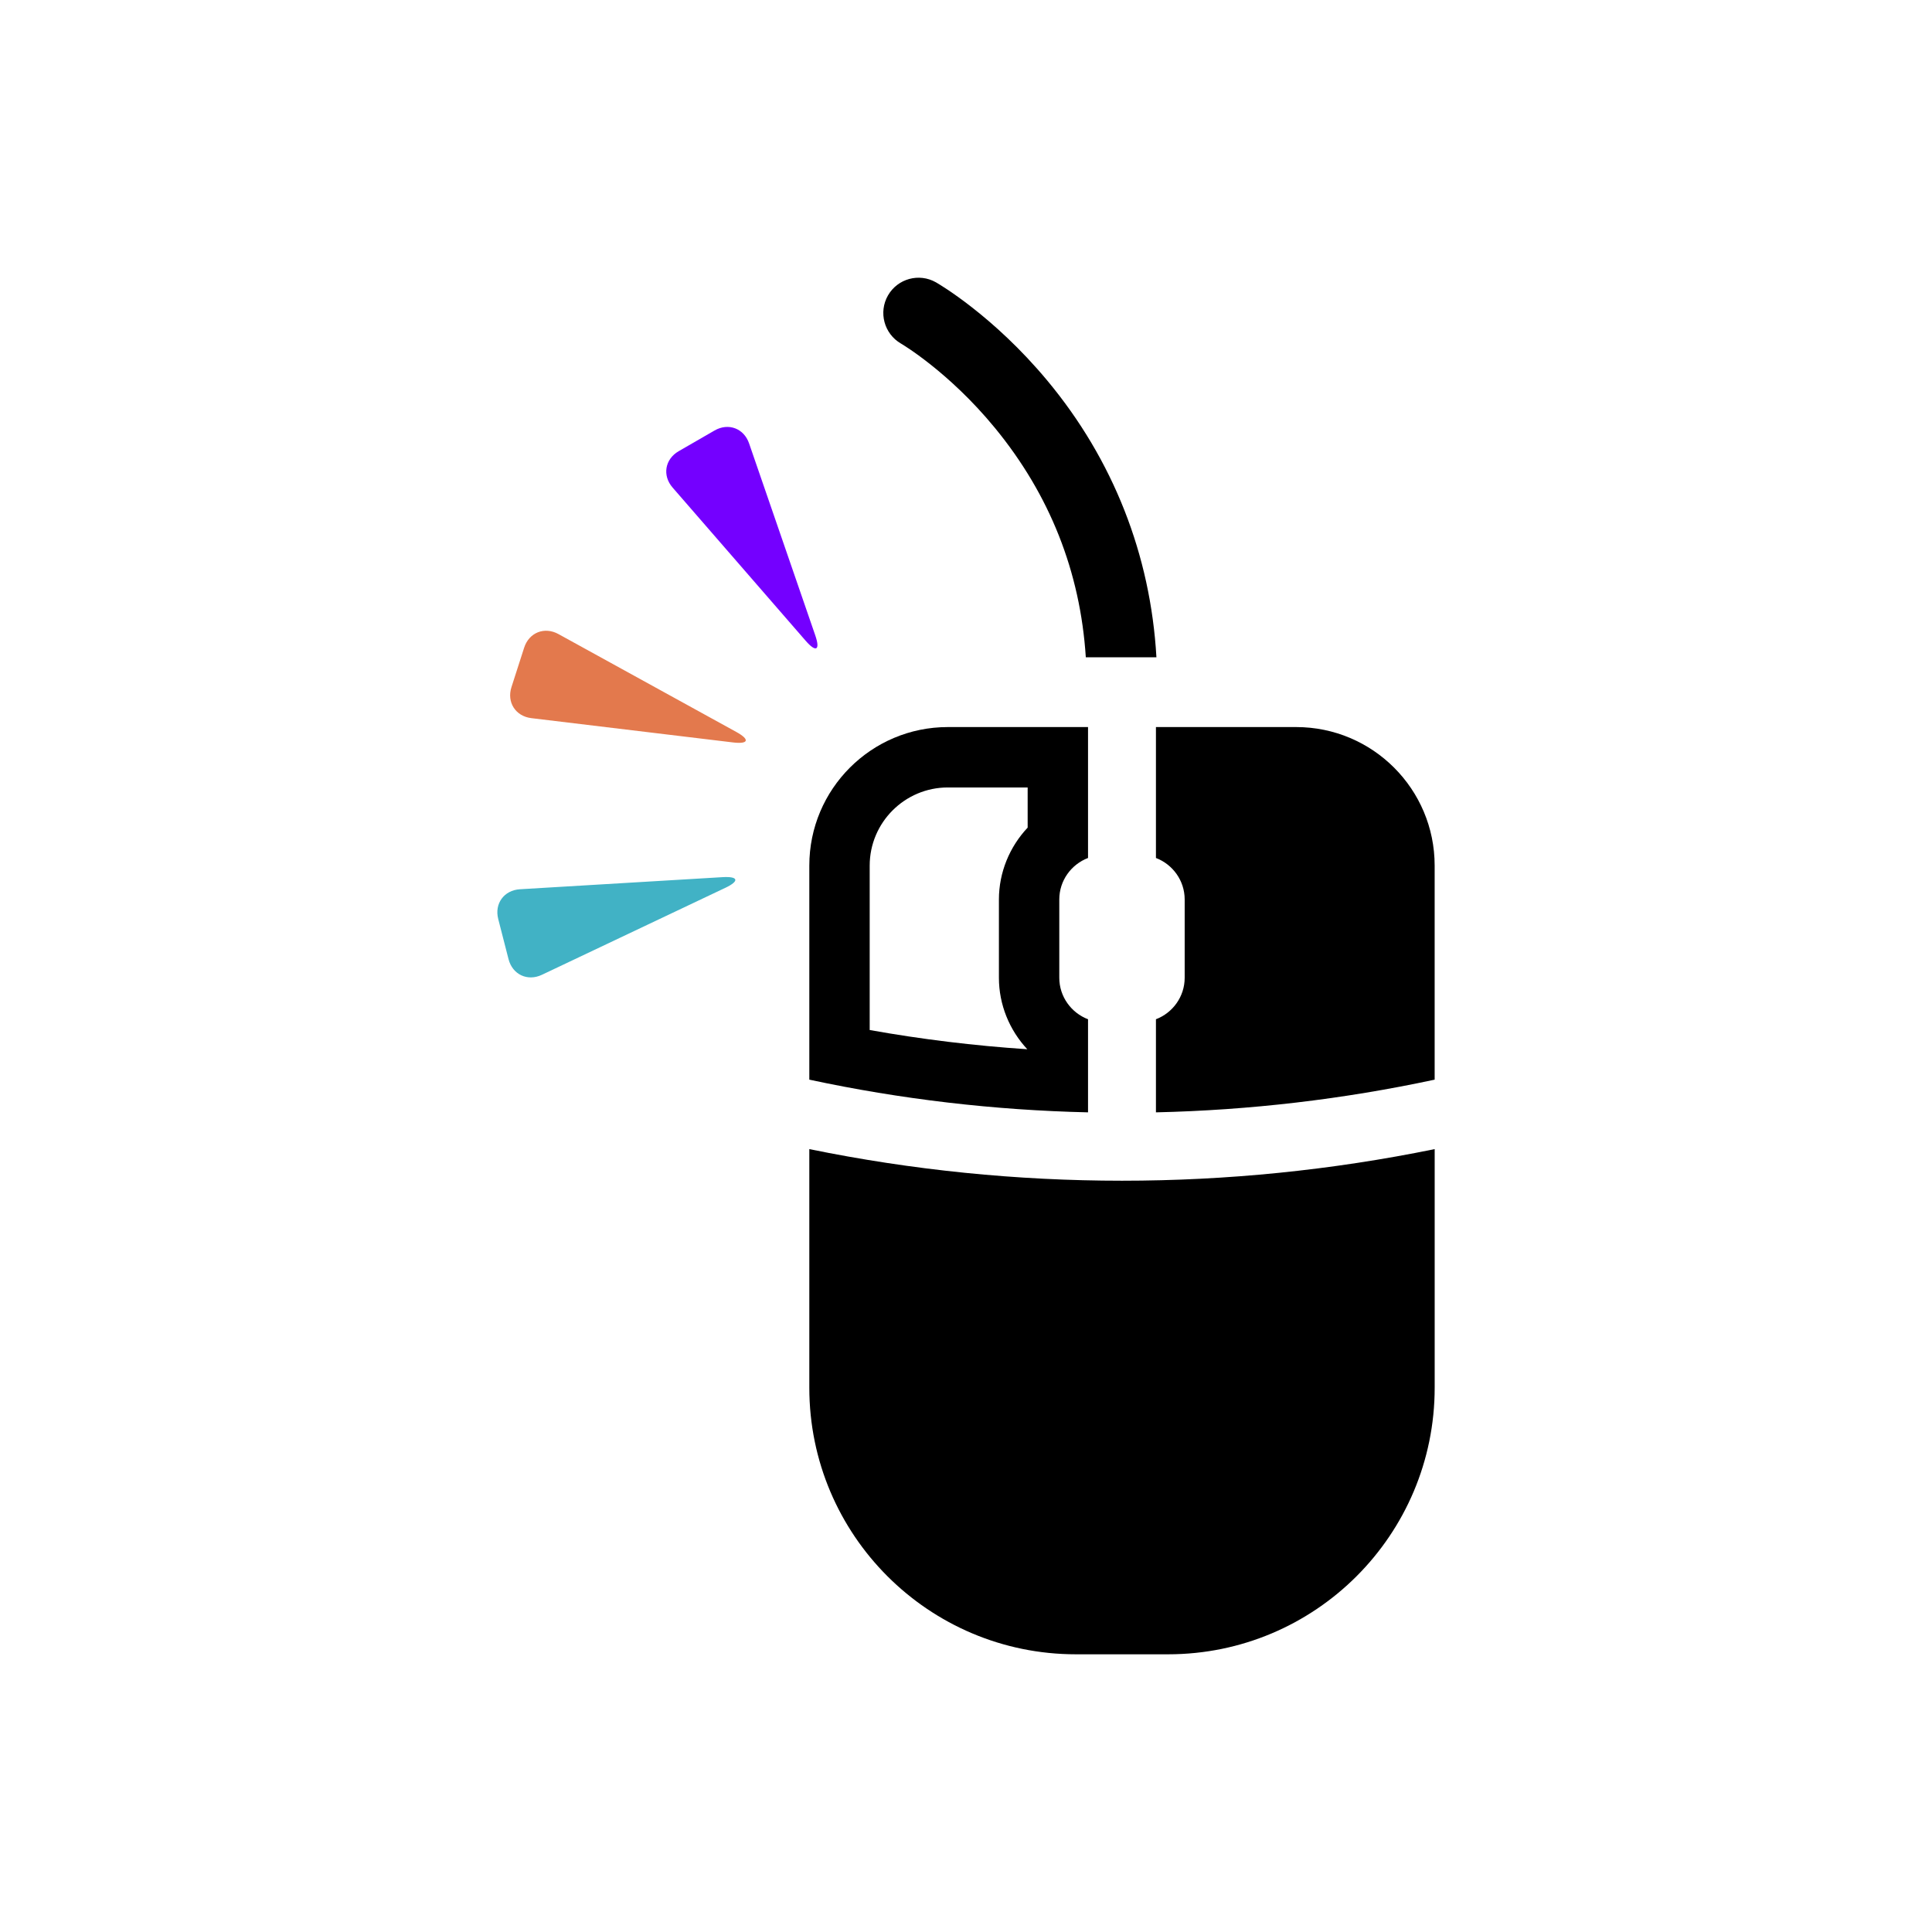
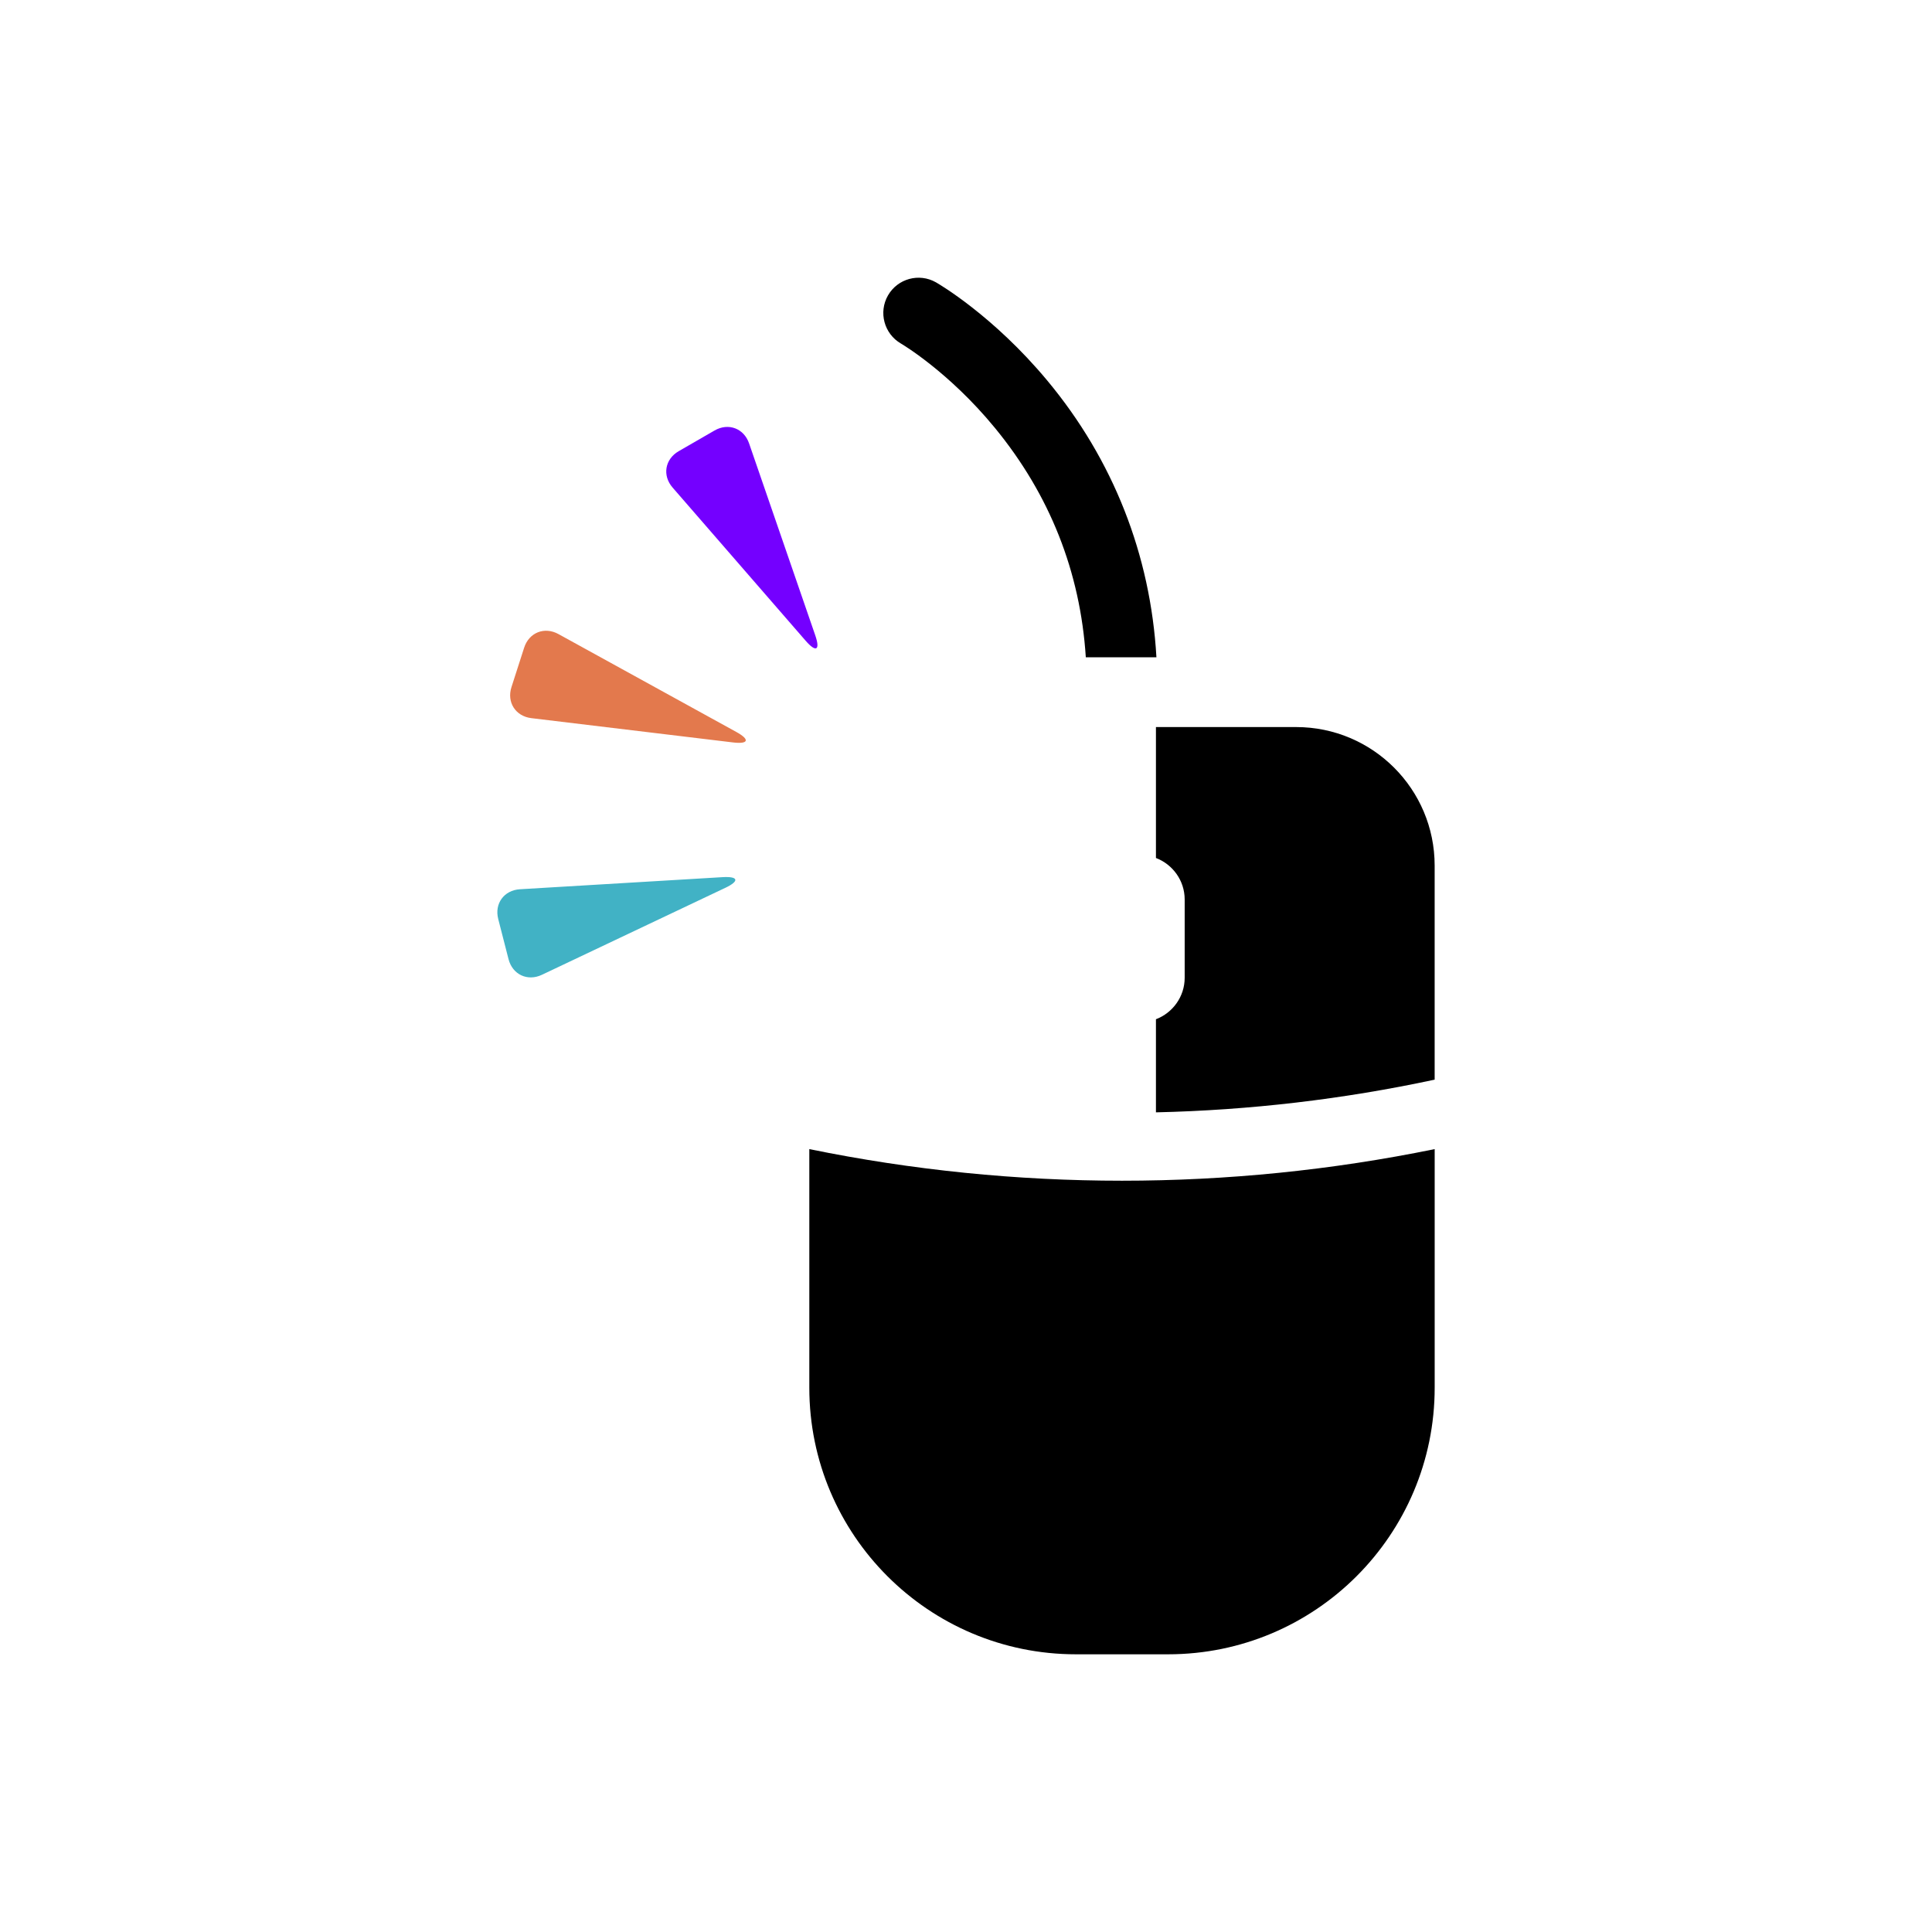
<svg xmlns="http://www.w3.org/2000/svg" version="1.1" viewBox="0 0 800 800">
  <defs>
    <style>
      .cls-1 {
        fill: #e3794d;
      }

      .cls-2 {
        fill: #41b2c5;
      }

      .cls-3 {
        fill: #7400ff;
      }
    </style>
  </defs>
  <g>
    <g id="_レイヤー_1" data-name="レイヤー_1">
      <g id="contents">
        <g>
          <path d="M478.65,355.27c6.93,2.64,11.9,9.35,11.9,17.17v32.44c0,7.83-4.97,14.53-11.9,17.17v38.55c38.75-.88,77.42-5.39,115.41-13.54v-88.64c0-31.68-25.68-57.36-57.36-57.36h-58.05v54.21h0Z" />
-           <path d="M450.53,355.27v-54.21h-58.05c-31.68,0-57.36,25.68-57.36,57.36v88.64c37.99,8.15,76.66,12.66,115.41,13.54v-38.55c-6.93-2.64-11.9-9.35-11.9-17.17v-32.44c0-7.83,4.97-14.53,11.9-17.17ZM425.53,342.7c-7.46,7.91-11.9,18.52-11.9,29.74v32.45c0,11.15,4.38,21.69,11.75,29.58-21.9-1.45-43.72-4.11-65.26-7.96v-68.08c0-17.84,14.52-32.36,32.36-32.36h33.05v16.64h0Z" />
          <path d="M464.59,488.91c-43.42,0-86.83-4.37-129.47-13.09v98.79c0,60.97,49.43,110.4,110.4,110.4h38.15c60.97,0,110.4-49.43,110.4-110.4v-98.79c-42.64,8.72-86.05,13.09-129.47,13.09h-.01Z" />
          <path d="M478.85,272.16c-2.42-42.39-17.9-81.78-45.16-114.54-22.49-27.03-45.15-40.15-46.11-40.7-6.99-3.99-15.87-1.57-19.88,5.4-4.01,6.97-1.61,15.89,5.35,19.93.2.11,19.75,11.59,38.9,34.91,22.74,27.69,35.38,59.6,37.66,95h29.24Z" />
          <path class="cls-3" d="M333.61,265.33c4.33,4.98,6.11,3.95,3.96-2.28l-27.39-79.45c-2.15-6.24-8.59-8.64-14.3-5.34l-14.85,8.57c-5.72,3.3-6.85,10.08-2.52,15.06l55.11,63.45h-.01Z" />
-           <path class="cls-1" d="M303.46,307.42c6.55.79,7.18-1.17,1.4-4.35l-73.63-40.52c-5.78-3.18-12.17-.64-14.19,5.64l-5.25,16.32c-2.02,6.28,1.68,12.07,8.24,12.86l83.44,10.05h0Z" />
+           <path class="cls-1" d="M303.46,307.42c6.55.79,7.18-1.17,1.4-4.35l-73.63-40.52c-5.78-3.18-12.17-.64-14.19,5.64l-5.25,16.32c-2.02,6.28,1.68,12.07,8.24,12.86l83.44,10.05Z" />
          <path class="cls-2" d="M300.33,367.64c5.96-2.83,5.45-4.82-1.14-4.43l-83.89,5.01c-6.59.39-10.64,5.95-8.99,12.34l4.26,16.6c1.64,6.39,7.86,9.31,13.83,6.48l75.94-36.01h0Z" />
        </g>
      </g>
    </g>
  </g>
</svg>